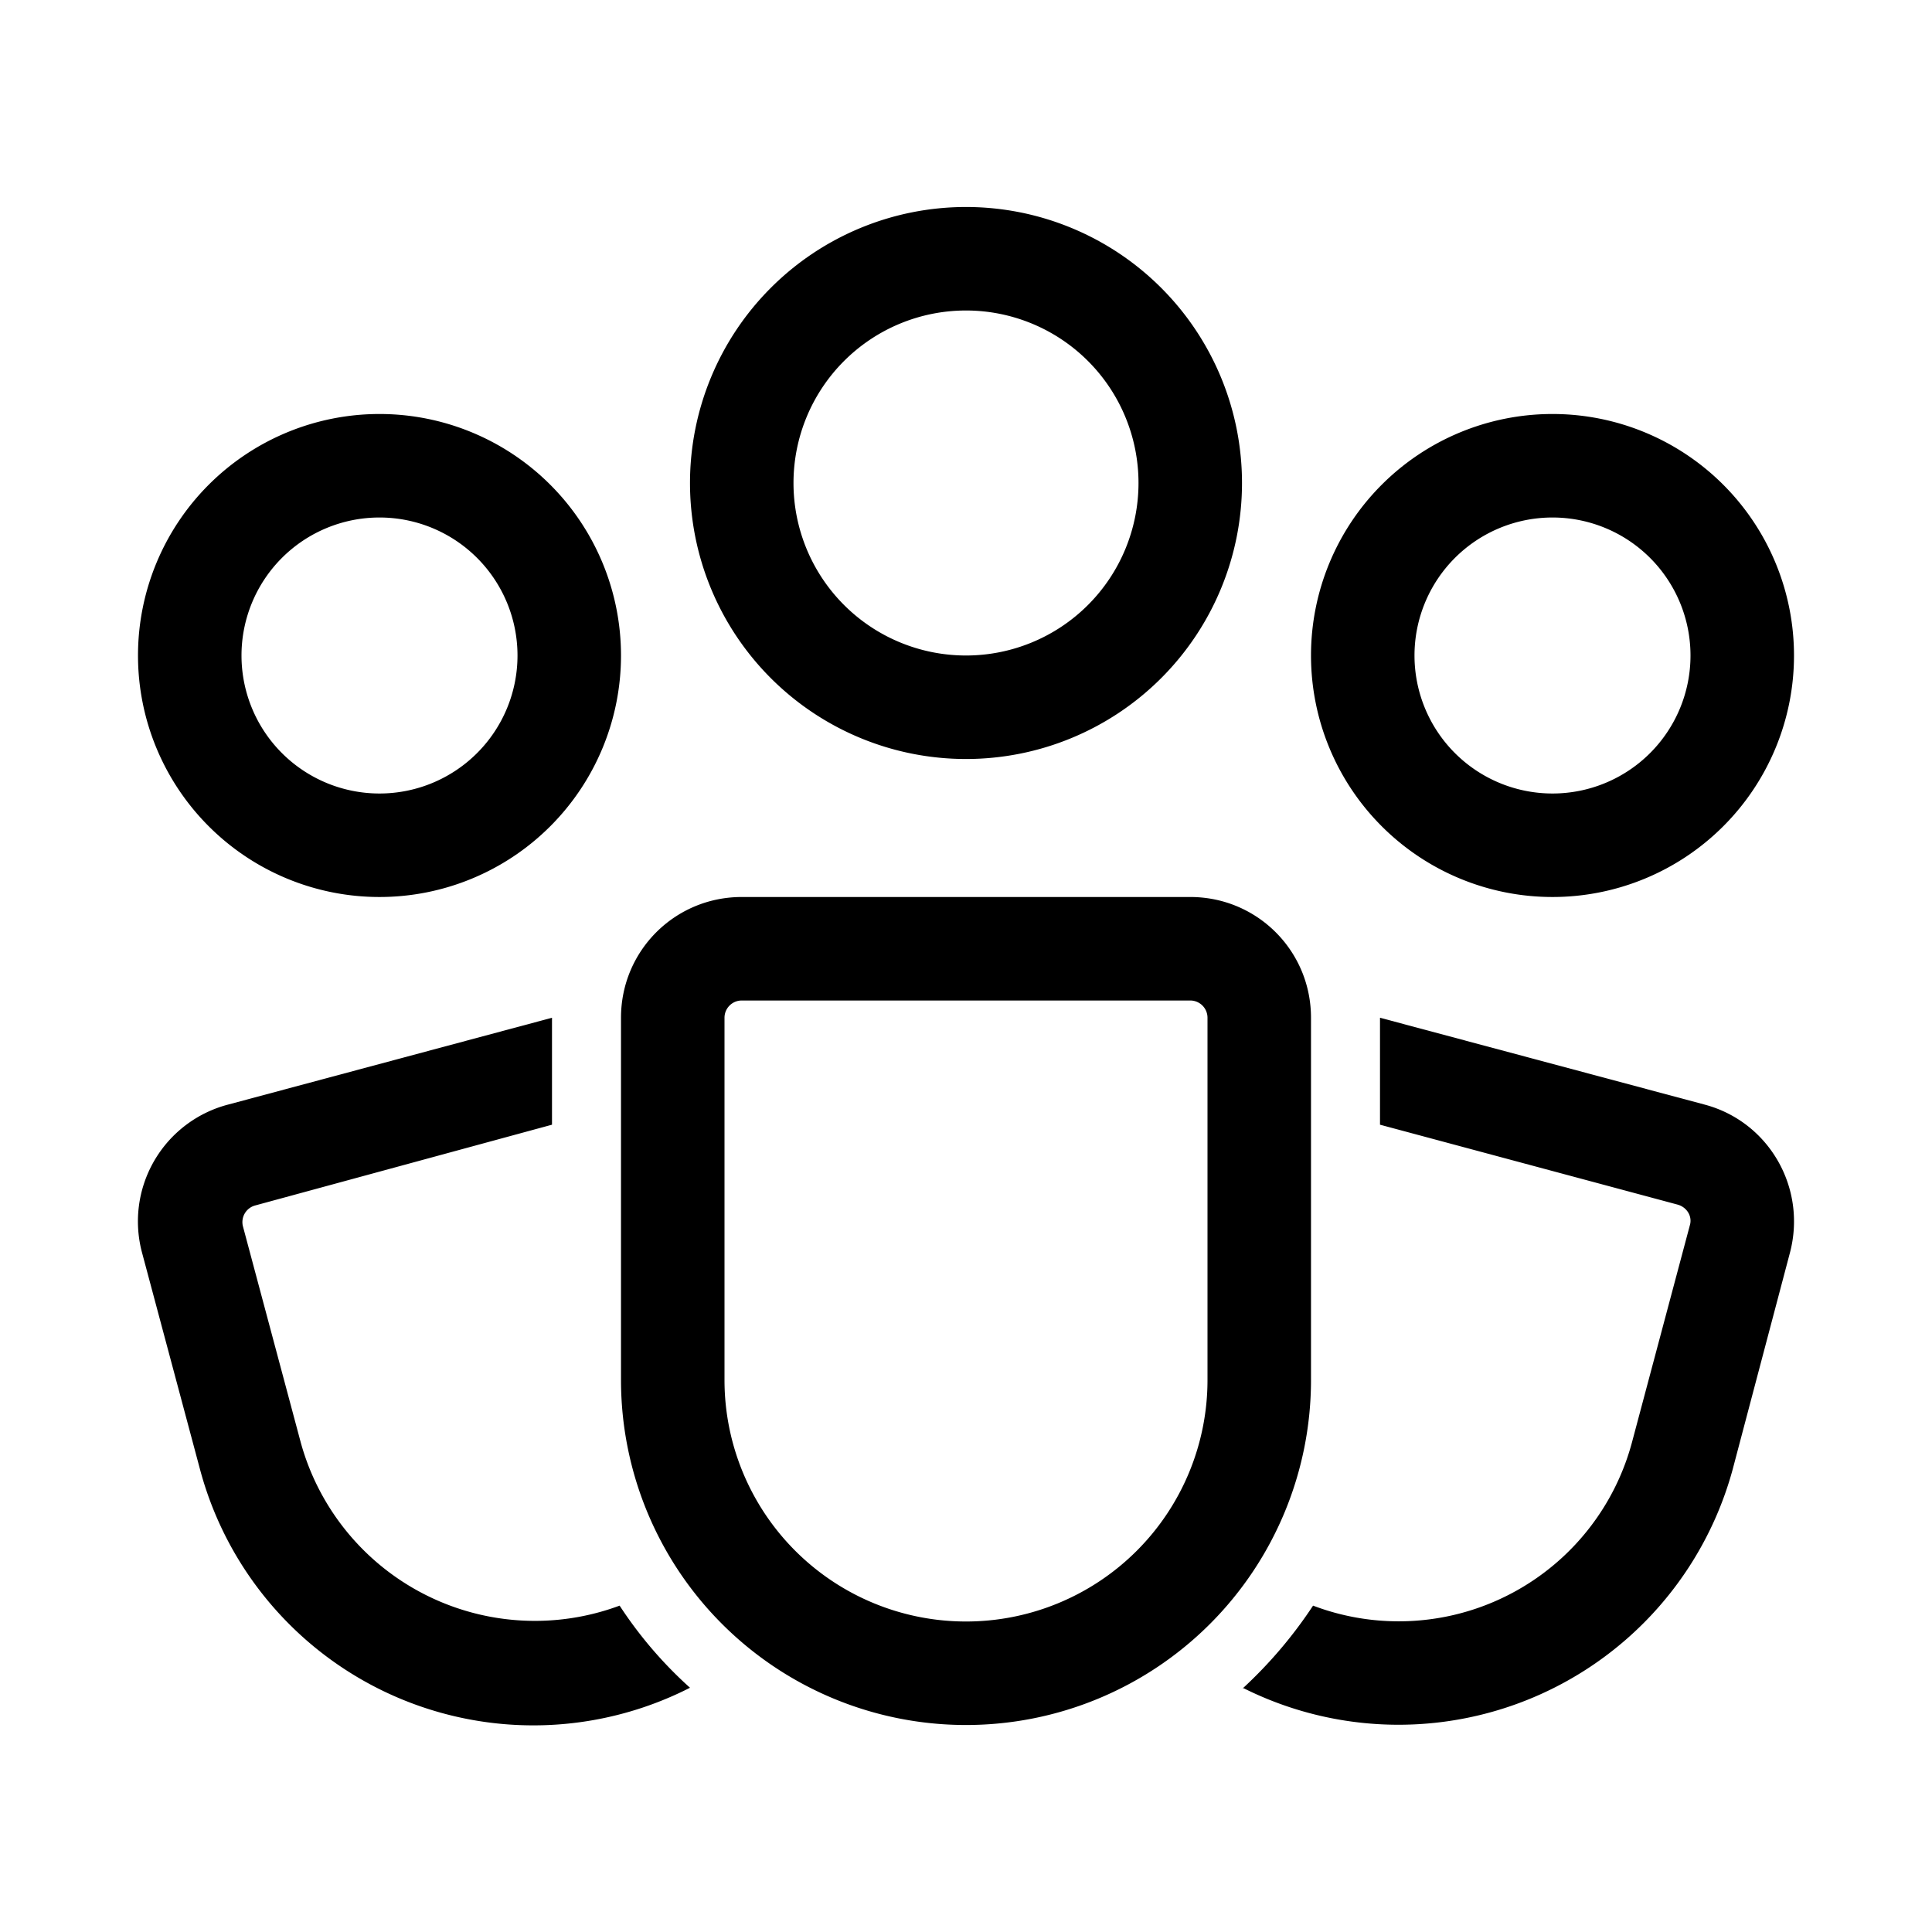
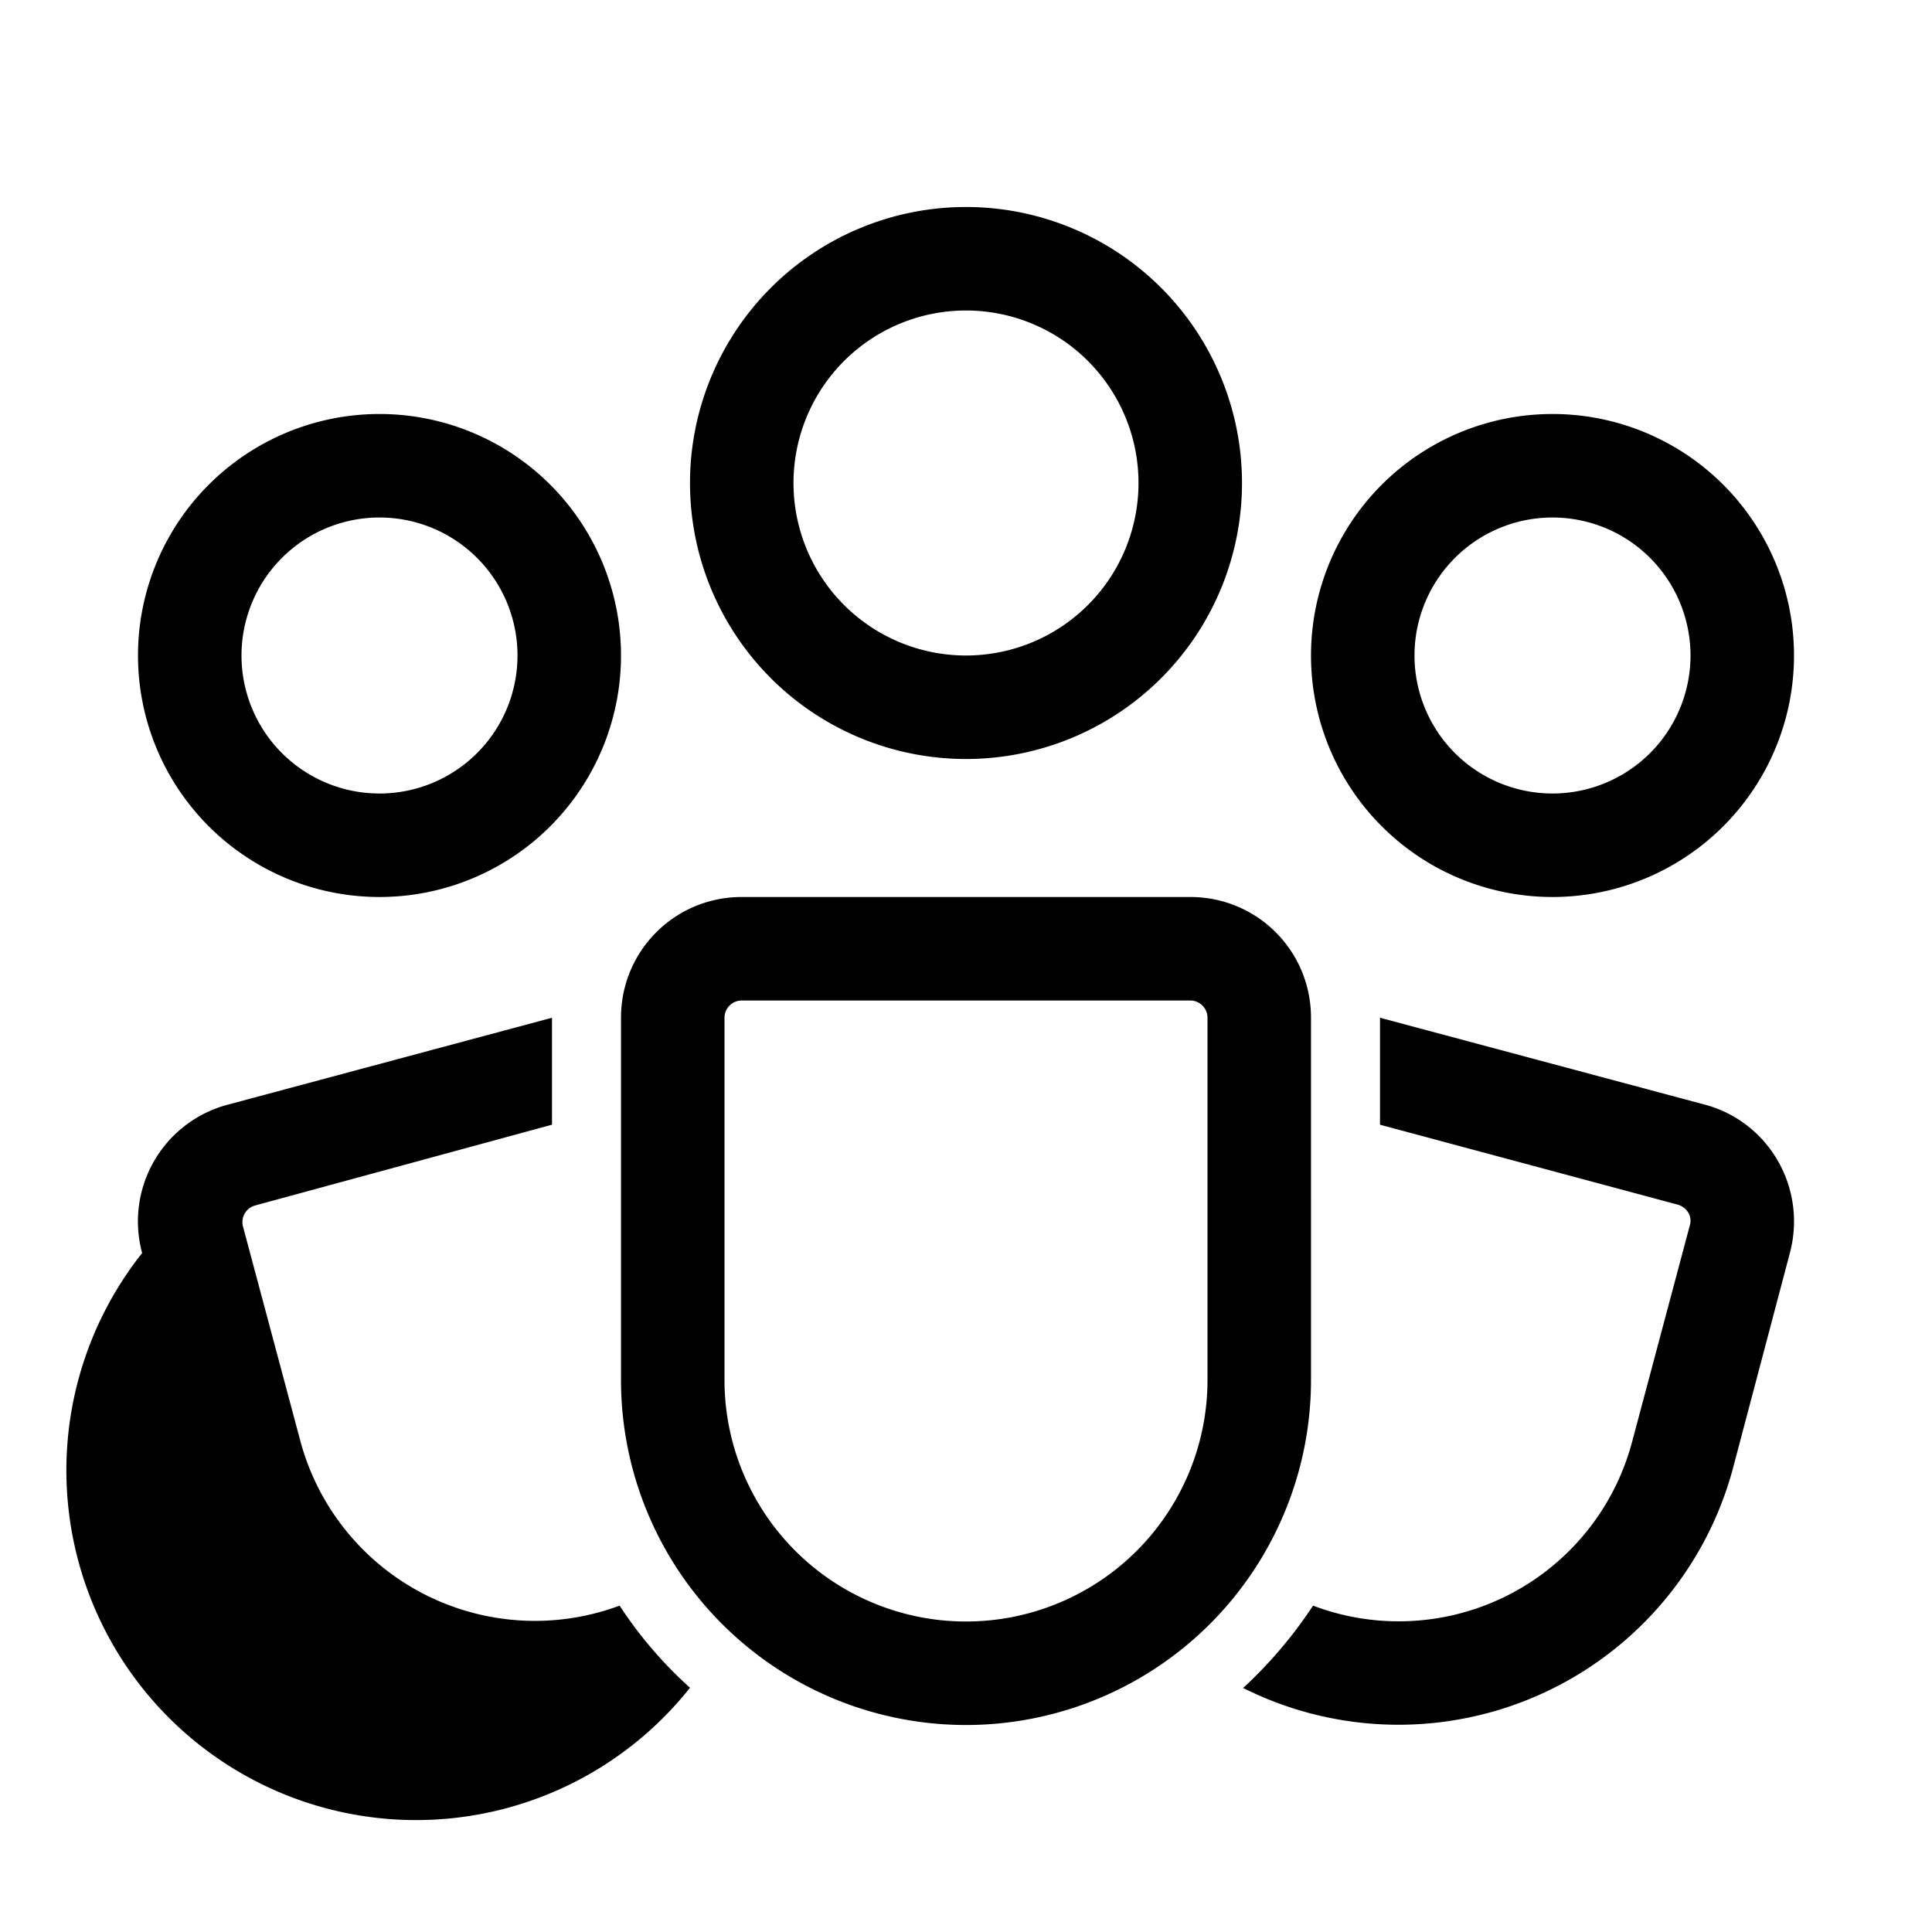
<svg xmlns="http://www.w3.org/2000/svg" width="28" height="28" viewBox="0 0 28 28">
-   <path d="M11.5 7a2.5 2.5 0 1 1 5 0 2.5 2.5 0 0 1-5 0ZM14 3a4 4 0 1 0 0 8 4 4 0 0 0 0-8ZM5.5 7.5a2 2 0 1 0 0 4 2 2 0 0 0 0-4ZM2 9.5a3.5 3.5 0 1 1 7 0 3.5 3.5 0 0 1-7 0Zm20.5-2a2 2 0 1 0 0 4 2 2 0 0 0 0-4Zm-3.5 2a3.5 3.5 0 1 1 7 0 3.5 3.5 0 0 1-7 0ZM9 14.75c0-.97.78-1.75 1.75-1.75h6.5c.97 0 1.75.78 1.75 1.75V20a5 5 0 0 1-10 0v-5.25Zm1.75-.25a.25.25 0 0 0-.25.25V20a3.5 3.5 0 1 0 7 0v-5.25a.25.25 0 0 0-.25-.25h-6.5ZM8 14.75l-4.7 1.26a1.75 1.75 0 0 0-1.24 2.15l.84 3.14A5 5 0 0 0 10 24.46a6.03 6.03 0 0 1-1.02-1.19 3.52 3.52 0 0 1-4.62-2.36l-.84-3.14a.25.25 0 0 1 .18-.3L8 16.3v-1.56Zm10.01 9.71a5.02 5.02 0 0 0 7.1-3.16l.83-3.14c.25-.94-.3-1.9-1.23-2.15L20 14.75v1.55l4.32 1.16c.13.04.21.17.17.3l-.84 3.15a3.5 3.5 0 0 1-4.62 2.36c-.29.44-.63.84-1.02 1.2Z" />
+   <path d="M11.5 7a2.5 2.5 0 1 1 5 0 2.5 2.5 0 0 1-5 0ZM14 3a4 4 0 1 0 0 8 4 4 0 0 0 0-8ZM5.5 7.5a2 2 0 1 0 0 4 2 2 0 0 0 0-4ZM2 9.5a3.5 3.5 0 1 1 7 0 3.5 3.5 0 0 1-7 0Zm20.5-2a2 2 0 1 0 0 4 2 2 0 0 0 0-4Zm-3.5 2a3.5 3.5 0 1 1 7 0 3.5 3.5 0 0 1-7 0ZM9 14.75c0-.97.78-1.75 1.75-1.75h6.5c.97 0 1.75.78 1.75 1.75V20a5 5 0 0 1-10 0v-5.25Zm1.75-.25a.25.25 0 0 0-.25.25V20a3.5 3.5 0 1 0 7 0v-5.25a.25.25 0 0 0-.25-.25h-6.5ZM8 14.75l-4.7 1.26a1.75 1.75 0 0 0-1.24 2.15A5 5 0 0 0 10 24.46a6.03 6.03 0 0 1-1.02-1.19 3.52 3.52 0 0 1-4.62-2.36l-.84-3.14a.25.25 0 0 1 .18-.3L8 16.3v-1.56Zm10.01 9.71a5.02 5.02 0 0 0 7.1-3.16l.83-3.14c.25-.94-.3-1.9-1.23-2.15L20 14.75v1.55l4.32 1.16c.13.04.21.17.17.3l-.84 3.15a3.5 3.5 0 0 1-4.62 2.36c-.29.44-.63.84-1.02 1.2Z" />
</svg>